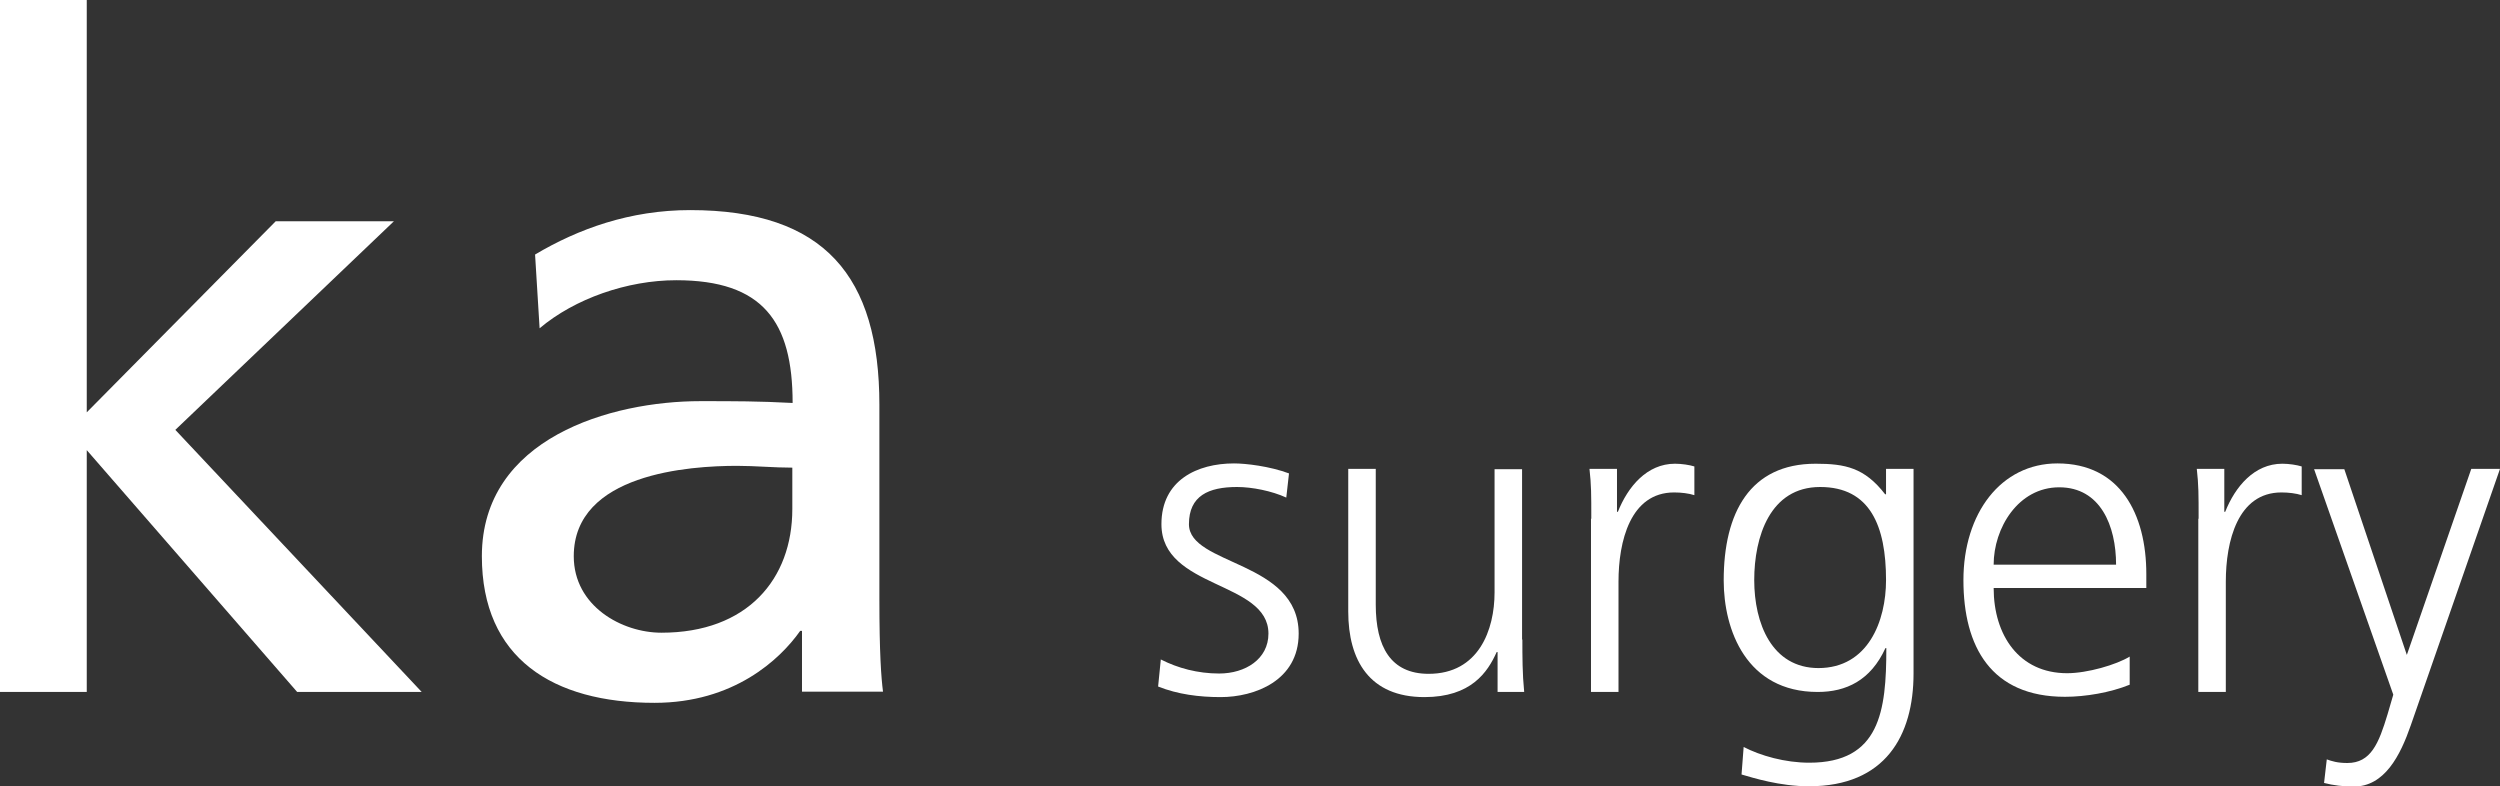
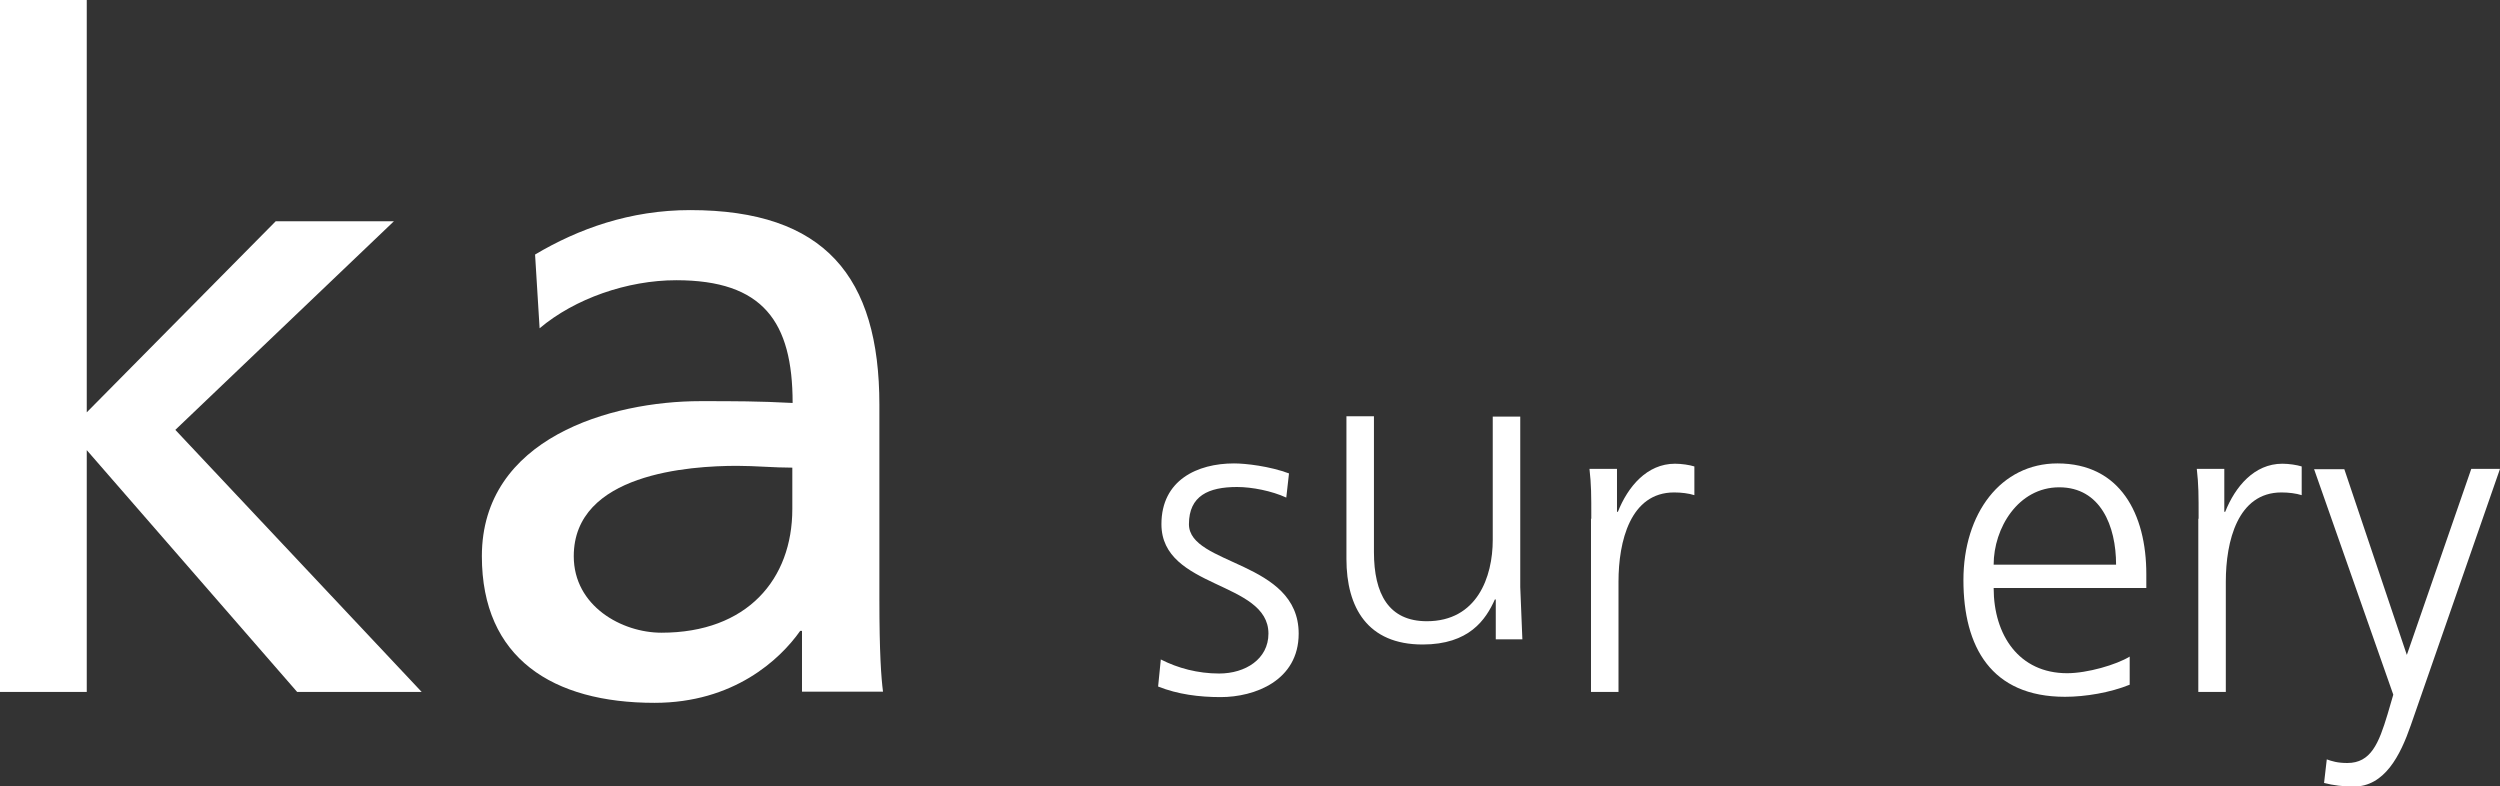
<svg xmlns="http://www.w3.org/2000/svg" id="Layer_2" data-name="Layer 2" viewBox="0 0 82.7 26.01">
  <rect x="0" y="0" width="82.7" height="26.01" fill="#333333" stroke="none" />
  <g id="Layer_1-2" data-name="Layer 1">
    <g>
      <polygon points="0 0 2.87 0 2.87 13.64 9.12 7.32 13.03 7.32 5.8 14.22 13.95 22.89 9.83 22.89 2.87 14.89 2.87 22.89 0 22.89 0 0" style="fill: #fff; stroke-width: 0px;" />
      <path d="M17.7,8.42c1.43-.85,3.14-1.47,5.13-1.47,4.45,0,6.26,2.2,6.26,6.44v6.44c0,1.77.06,2.59.12,3.05h-2.68v-2.01h-.06c-.67.95-2.2,2.38-4.82,2.38-3.36,0-5.71-1.47-5.71-4.85,0-3.91,4.27-5.13,7.23-5.13,1.13,0,1.92,0,3.05.06,0-2.69-.98-4.06-3.85-4.06-1.62,0-3.36.61-4.52,1.59l-.15-2.44ZM26.21,15.47c-.61,0-1.22-.06-1.83-.06-1.56,0-5.4.25-5.4,2.99,0,1.65,1.59,2.53,2.9,2.53,2.84,0,4.33-1.77,4.33-4.09v-1.37Z" style="fill: #fff; stroke-width: 0px;" />
      <path d="M38.41,21.82c.55.28,1.21.46,1.92.46.87,0,1.63-.48,1.63-1.32,0-1.75-3.54-1.47-3.54-3.62,0-1.46,1.19-2.01,2.4-2.01.39,0,1.17.09,1.82.33l-.09.8c-.48-.22-1.13-.35-1.63-.35-.94,0-1.59.29-1.59,1.23,0,1.37,3.63,1.2,3.63,3.62,0,1.56-1.46,2.1-2.58,2.1-.71,0-1.42-.09-2.07-.35l.09-.9Z" style="fill: #fff; stroke-width: 0px;" />
-       <path d="M50.36,21.15c0,.56,0,1.14.06,1.74h-.88v-1.32h-.03c-.3.67-.85,1.49-2.39,1.49-1.82,0-2.52-1.22-2.52-2.83v-4.72h.91v4.49c0,1.39.49,2.29,1.75,2.29,1.66,0,2.18-1.46,2.18-2.69v-4.08h.91v5.64Z" style="fill: #fff; stroke-width: 0px;" />
+       <path d="M50.36,21.15h-.88v-1.32h-.03c-.3.67-.85,1.49-2.39,1.49-1.82,0-2.52-1.22-2.52-2.83v-4.72h.91v4.49c0,1.39.49,2.29,1.75,2.29,1.66,0,2.18-1.46,2.18-2.69v-4.08h.91v5.64Z" style="fill: #fff; stroke-width: 0px;" />
      <path d="M52.64,17.16c0-.81,0-1.11-.06-1.65h.91v1.42h.03c.33-.83.96-1.59,1.89-1.59.22,0,.48.04.64.09v.95c-.19-.06-.43-.09-.67-.09-1.45,0-1.84,1.62-1.84,2.95v3.65h-.91v-5.73Z" style="fill: #fff; stroke-width: 0px;" />
-       <path d="M63.3,22.28c0,2.05-.93,3.73-3.46,3.73-.97,0-1.85-.28-2.23-.39l.07-.91c.56.29,1.37.52,2.17.52,2.34,0,2.55-1.71,2.55-3.79h-.03c-.49,1.07-1.3,1.45-2.24,1.45-2.36,0-3.11-2.05-3.11-3.69,0-2.24.87-3.86,3.04-3.86.98,0,1.62.13,2.3,1.01h.03v-.84h.91v6.77ZM60.15,22.1c1.65,0,2.24-1.56,2.24-2.91,0-1.78-.52-3.08-2.18-3.08s-2.18,1.65-2.18,3.08.58,2.91,2.13,2.91" style="fill: #fff; stroke-width: 0px;" />
      <path d="M70.45,22.65c-.64.26-1.46.4-2.14.4-2.44,0-3.36-1.65-3.36-3.86s1.24-3.86,3.11-3.86c2.08,0,2.94,1.68,2.94,3.66v.46h-5.05c0,1.56.84,2.82,2.43,2.82.67,0,1.63-.28,2.07-.55v.93ZM70,18.68c0-1.29-.52-2.56-1.88-2.56s-2.17,1.35-2.17,2.56h4.05Z" style="fill: #fff; stroke-width: 0px;" />
      <path d="M72.73,17.16c0-.81,0-1.11-.06-1.65h.91v1.42h.03c.33-.83.96-1.59,1.89-1.59.22,0,.48.04.64.09v.95c-.19-.06-.43-.09-.67-.09-1.45,0-1.84,1.62-1.84,2.95v3.65h-.91v-5.73Z" style="fill: #fff; stroke-width: 0px;" />
      <path d="M79.61,21.66h.01l2.13-6.15h.95l-2.95,8.48c-.35,1.01-.87,2.03-1.89,2.03-.33,0-.68-.04-.98-.12l.09-.78c.17.06.35.12.68.12.78,0,1.04-.65,1.33-1.61l.19-.65-2.62-7.46h1l2.07,6.15Z" style="fill: #fff; stroke-width: 0px;" />
    </g>
  </g>
</svg>